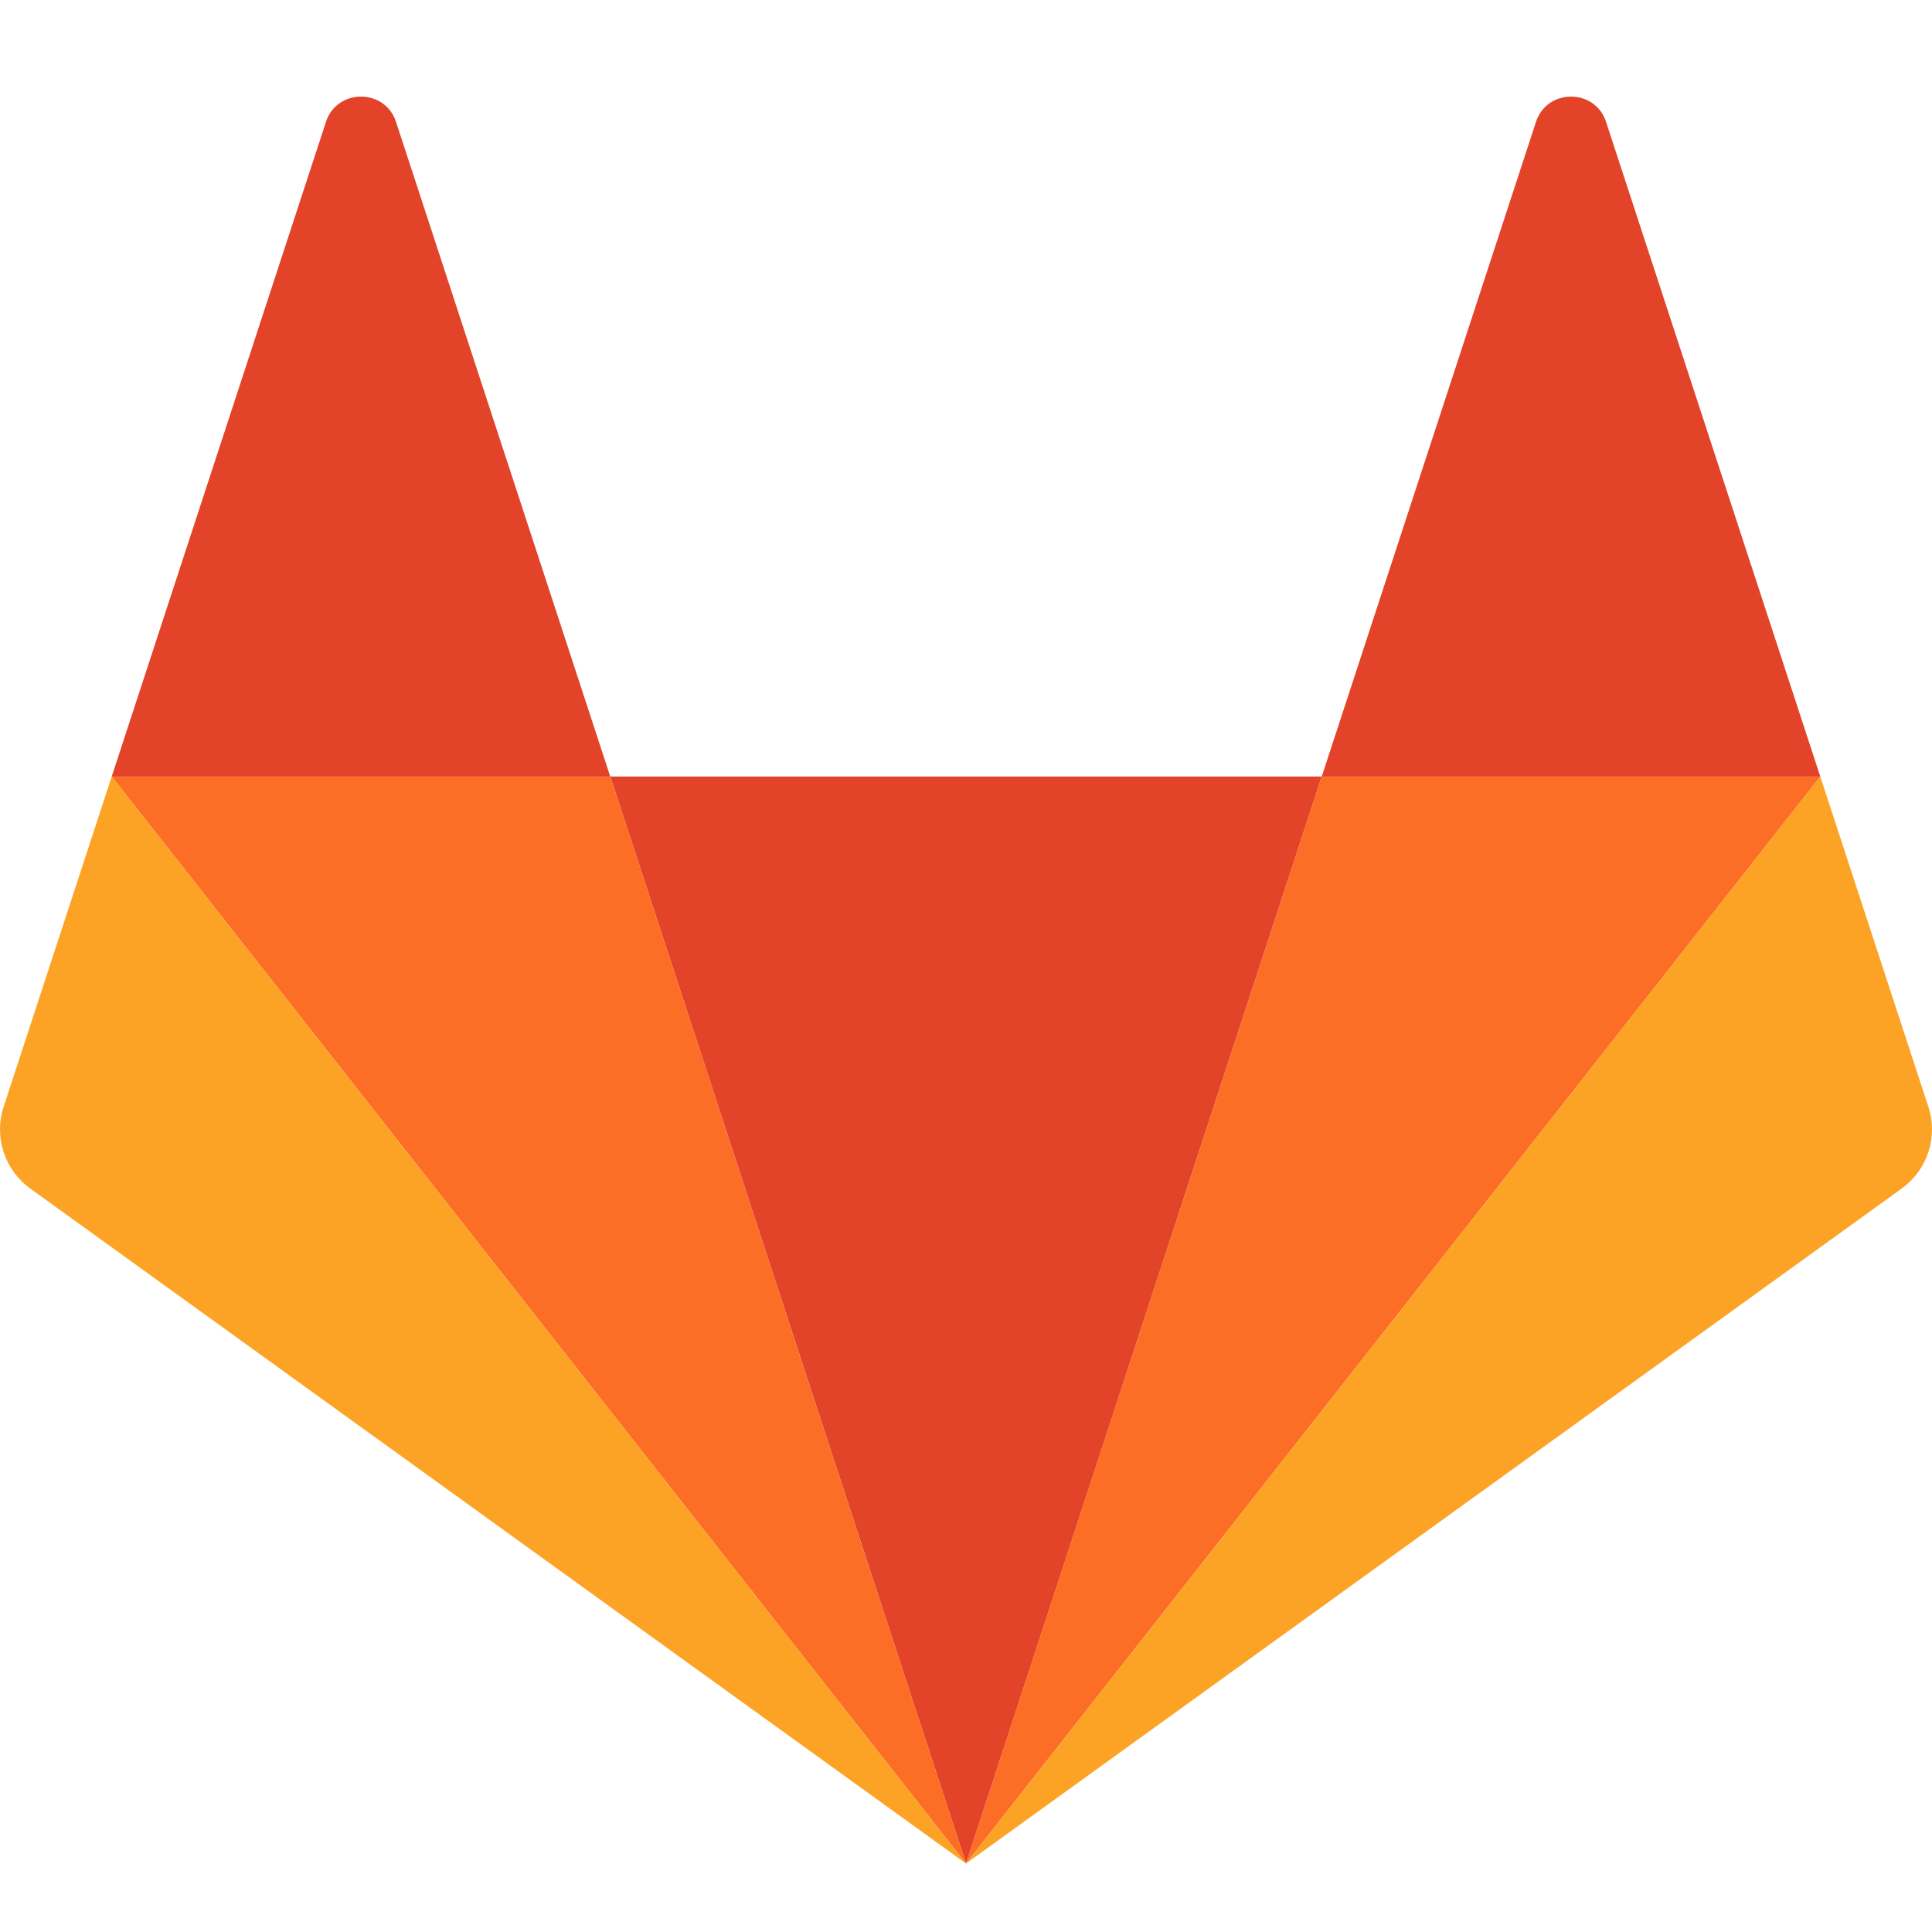
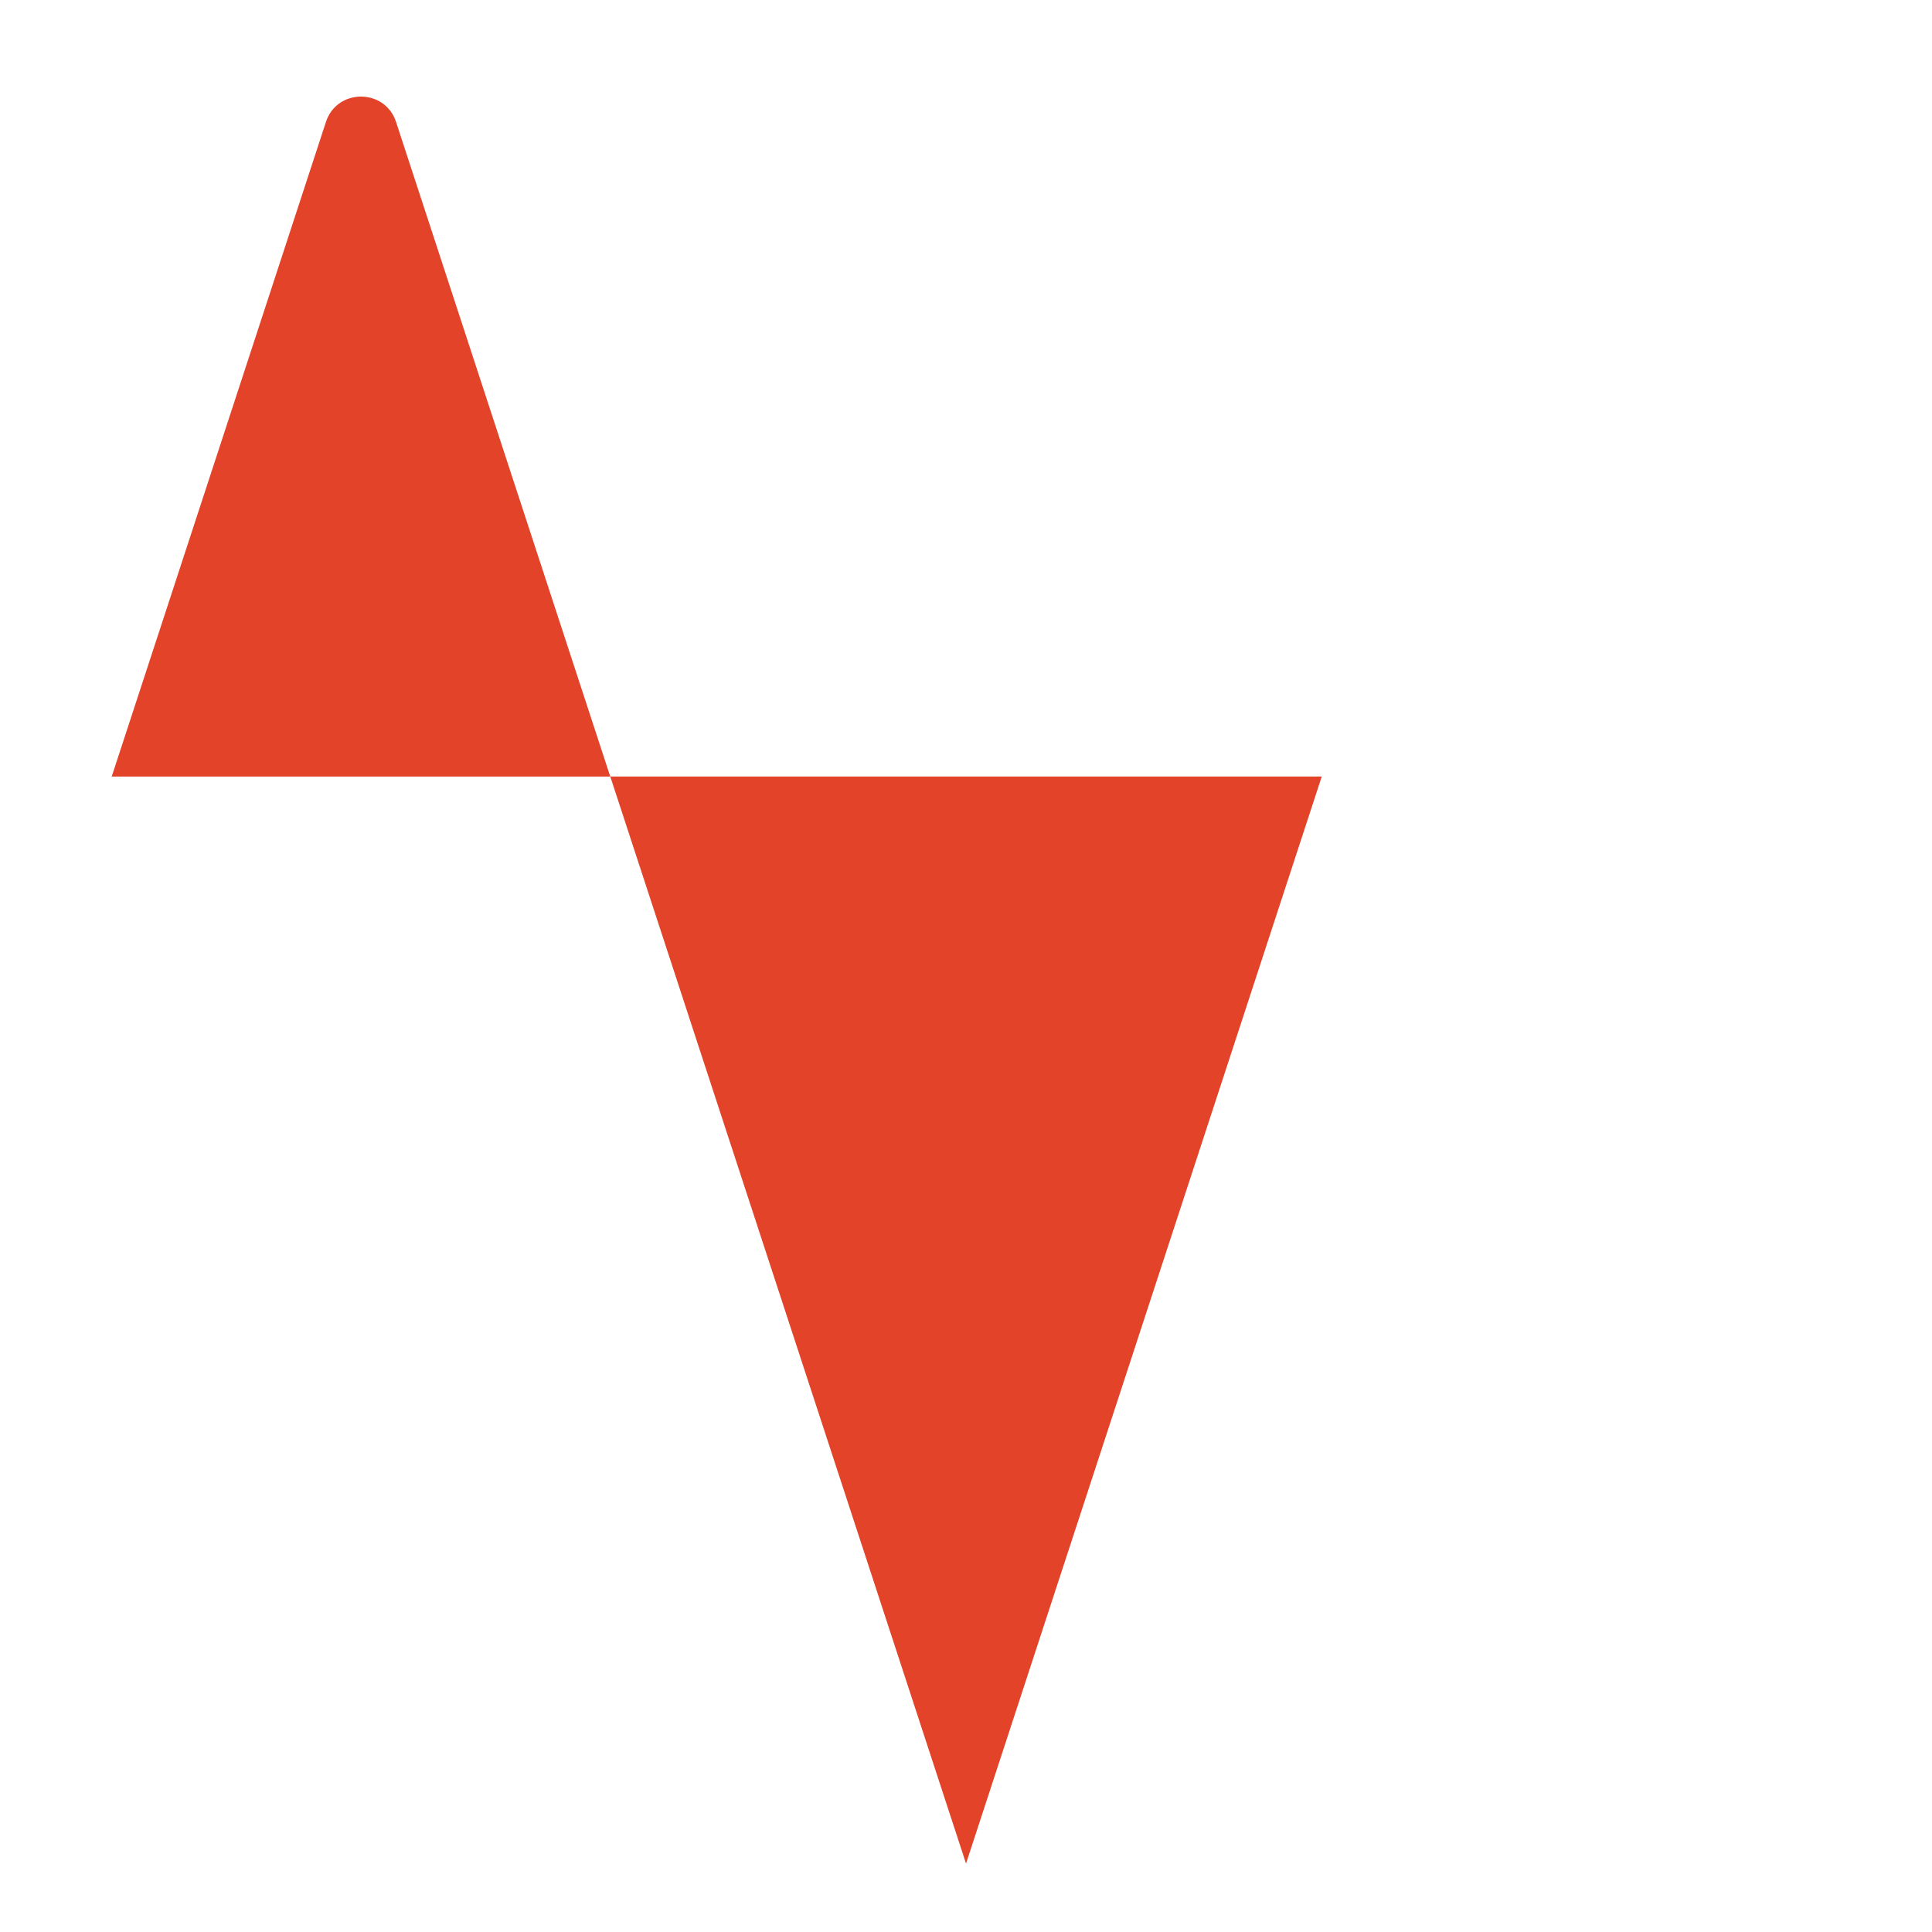
<svg xmlns="http://www.w3.org/2000/svg" width="100" height="100" viewBox="0 0 100 100" fill="none">
  <path d="M50.002 96.456L68.414 40.193H31.588L50.001 96.456H50.002Z" fill="#E24329" />
-   <path d="M50 96.455L31.587 40.193H5.782L50 96.455Z" fill="#FC6D26" />
-   <path d="M5.782 40.193L0.187 57.291C-0.062 58.051 -0.062 58.87 0.187 59.63C0.435 60.391 0.92 61.053 1.571 61.522L49.999 96.456L5.782 40.193H5.782Z" fill="#FCA326" />
+   <path d="M50 96.455L31.587 40.193L50 96.455Z" fill="#FC6D26" />
  <path d="M5.782 40.194H31.587L20.498 6.308C19.927 4.564 17.442 4.564 16.872 6.308L5.782 40.194Z" fill="#E24329" />
-   <path d="M50.001 96.455L68.414 40.193H94.219L50 96.455H50.001Z" fill="#FC6D26" />
-   <path d="M94.218 40.193L99.813 57.291C100.062 58.051 100.062 58.87 99.813 59.63C99.565 60.391 99.08 61.053 98.428 61.522L50 96.456L94.218 40.193Z" fill="#FCA326" />
-   <path d="M94.218 40.194H68.413L79.503 6.308C80.073 4.564 82.558 4.564 83.129 6.308L94.218 40.194Z" fill="#E24329" />
</svg>